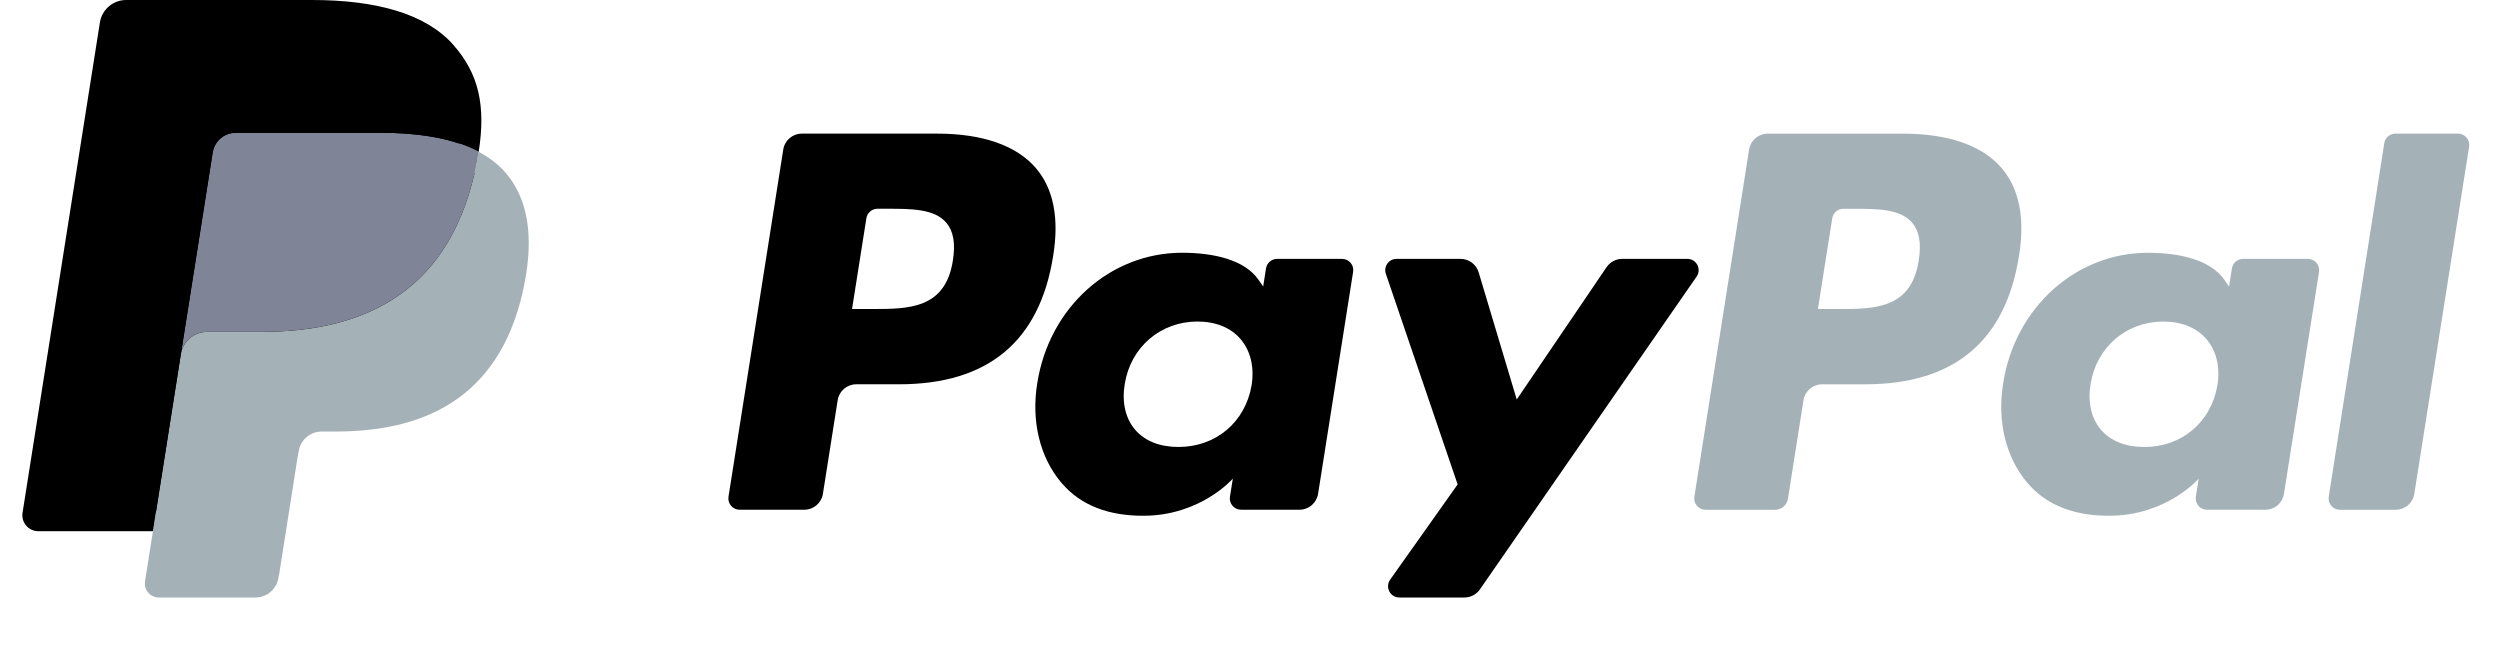
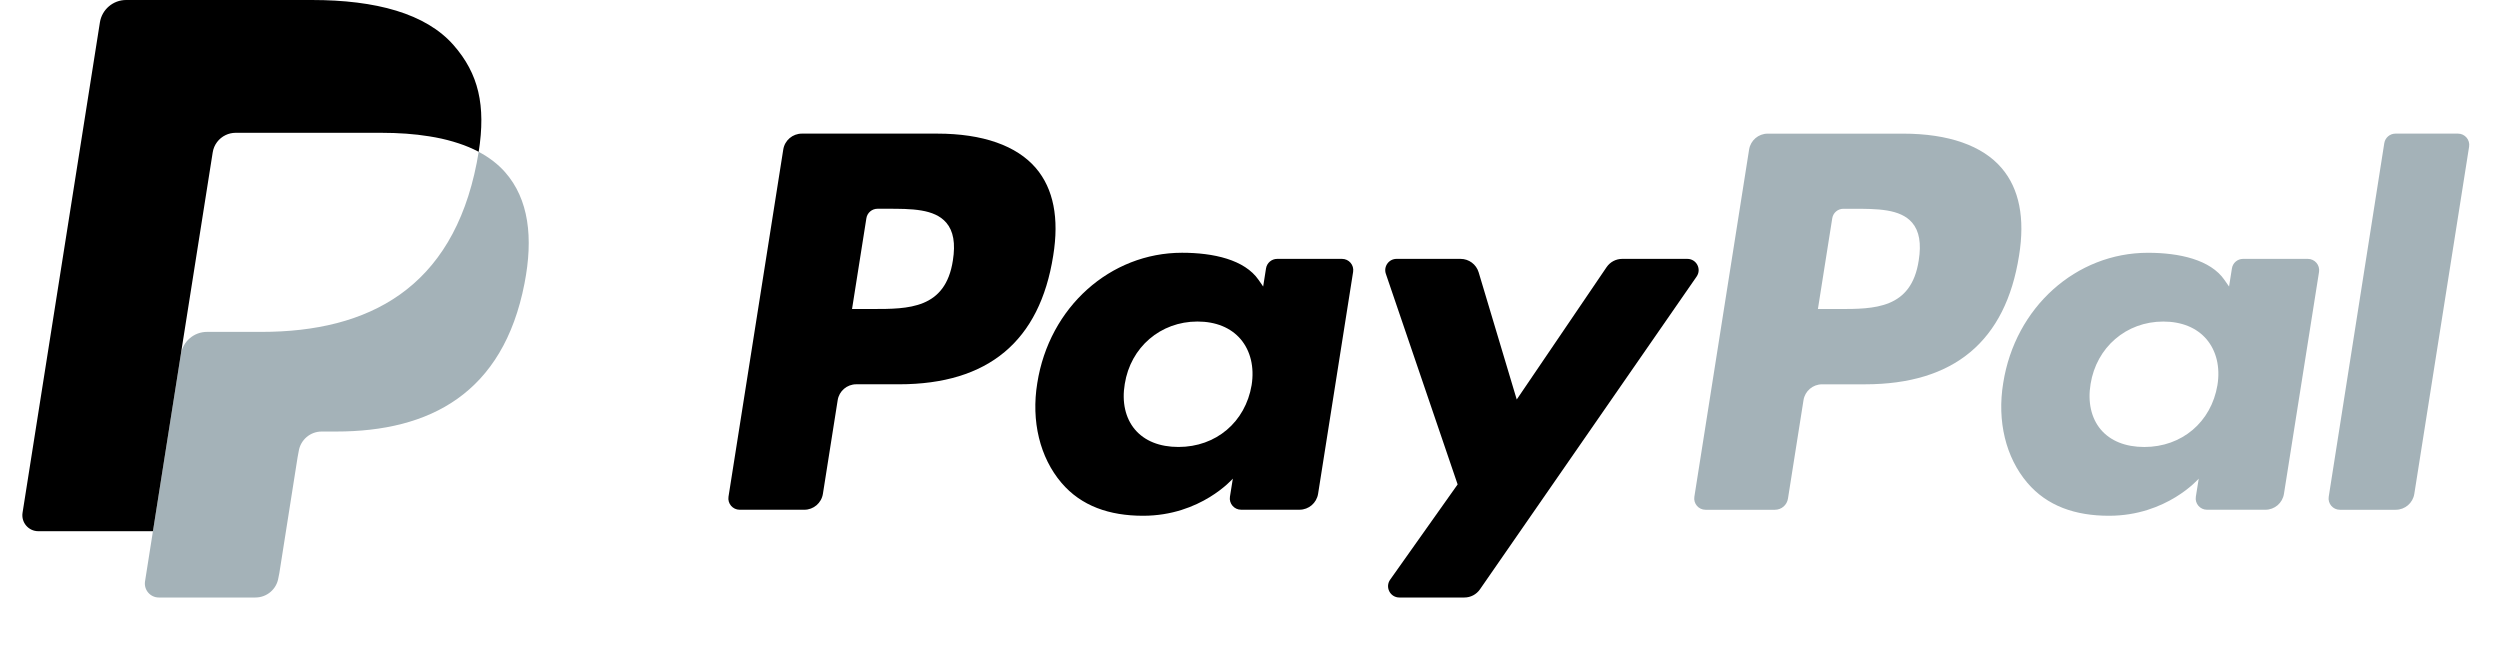
<svg xmlns="http://www.w3.org/2000/svg" width="98" height="26" viewBox="0 0 98 26" fill="none">
  <g clip-path="url(#clip0_10908_8531)">
-     <path d="M6.515 22.627L6.921 20.049L6.017 20.028H1.699L4.7 1.003C4.709 0.945 4.739 0.892 4.784 0.854C4.828 0.816 4.884 0.795 4.943 0.795H12.223C14.64 0.795 16.308 1.298 17.179 2.291C17.587 2.756 17.847 3.243 17.973 3.778C18.105 4.34 18.107 5.012 17.978 5.83L17.969 5.89V6.415L18.377 6.646C18.721 6.828 18.994 7.037 19.204 7.276C19.553 7.674 19.779 8.18 19.874 8.78C19.973 9.397 19.94 10.132 19.779 10.963C19.593 11.919 19.291 12.752 18.885 13.433C18.511 14.061 18.034 14.582 17.468 14.986C16.928 15.369 16.286 15.66 15.561 15.846C14.857 16.029 14.056 16.122 13.177 16.122H12.61C12.205 16.122 11.811 16.268 11.502 16.529C11.193 16.796 10.988 17.161 10.925 17.56L10.882 17.792L10.165 22.336L10.133 22.503C10.124 22.556 10.109 22.582 10.088 22.6C10.068 22.616 10.04 22.627 10.013 22.627H6.515Z" fill="black" />
    <path d="M18.764 5.951C18.742 6.09 18.717 6.232 18.689 6.378C17.729 11.307 14.445 13.01 10.25 13.01H8.114C7.601 13.01 7.169 13.383 7.089 13.889L5.995 20.824L5.685 22.79C5.633 23.122 5.89 23.422 6.225 23.422H10.013C10.462 23.422 10.843 23.096 10.913 22.653L10.951 22.461L11.664 17.934L11.71 17.686C11.78 17.242 12.161 16.916 12.61 16.916H13.177C16.847 16.916 19.72 15.426 20.56 11.114C20.911 9.313 20.729 7.808 19.801 6.751C19.52 6.432 19.171 6.167 18.764 5.951Z" fill="#A4B2B8" />
-     <path d="M17.761 5.55C17.614 5.507 17.463 5.469 17.308 5.434C17.151 5.4 16.992 5.369 16.827 5.343C16.251 5.25 15.62 5.206 14.944 5.206H9.238C9.098 5.206 8.964 5.237 8.845 5.295C8.582 5.421 8.386 5.67 8.339 5.975L7.125 13.664L7.09 13.888C7.17 13.382 7.602 13.009 8.115 13.009H10.251C14.446 13.009 17.73 11.306 18.691 6.378C18.719 6.232 18.743 6.09 18.765 5.951C18.522 5.822 18.259 5.712 17.976 5.618C17.906 5.594 17.834 5.572 17.761 5.55Z" fill="#808497" />
    <path d="M8.338 5.975C8.385 5.67 8.581 5.421 8.844 5.295C8.964 5.238 9.097 5.206 9.237 5.206H14.943C15.619 5.206 16.25 5.25 16.826 5.344C16.991 5.37 17.15 5.4 17.306 5.434C17.462 5.469 17.613 5.508 17.76 5.551C17.833 5.573 17.905 5.595 17.975 5.618C18.259 5.711 18.522 5.822 18.765 5.951C19.05 4.129 18.762 2.889 17.777 1.766C16.692 0.529 14.732 0 12.224 0H4.944C4.432 0 3.995 0.373 3.916 0.879L0.884 20.1C0.824 20.48 1.117 20.823 1.501 20.823H5.995L7.124 13.664L8.338 5.975Z" fill="black" />
    <path fill-rule="evenodd" clip-rule="evenodd" d="M36.741 5.238H31.433C31.07 5.238 30.761 5.502 30.704 5.86L28.557 19.471C28.515 19.74 28.723 19.982 28.995 19.982H31.529C31.892 19.982 32.201 19.718 32.258 19.358L32.837 15.688C32.893 15.328 33.202 15.064 33.565 15.064H35.245C38.742 15.064 40.76 13.372 41.286 10.02C41.524 8.553 41.297 7.4 40.61 6.593C39.855 5.707 38.517 5.238 36.741 5.238ZM37.353 10.209C37.063 12.113 35.608 12.113 34.2 12.113H33.4L33.962 8.556C33.995 8.341 34.181 8.183 34.398 8.183H34.766C35.724 8.183 36.628 8.183 37.095 8.73C37.374 9.056 37.459 9.54 37.353 10.209Z" fill="black" />
    <path fill-rule="evenodd" clip-rule="evenodd" d="M52.607 10.148H50.065C49.849 10.148 49.662 10.306 49.628 10.521L49.516 11.232L49.338 10.974C48.788 10.175 47.561 9.908 46.336 9.908C43.527 9.908 41.128 12.036 40.661 15.02C40.418 16.509 40.763 17.932 41.608 18.925C42.382 19.837 43.491 20.218 44.809 20.218C47.072 20.218 48.327 18.762 48.327 18.762L48.214 19.469C48.171 19.739 48.379 19.981 48.65 19.981H50.94C51.304 19.981 51.611 19.717 51.669 19.358L53.042 10.658C53.086 10.39 52.879 10.148 52.607 10.148ZM49.064 15.095C48.819 16.547 47.666 17.521 46.196 17.521C45.458 17.521 44.868 17.285 44.489 16.836C44.114 16.391 43.971 15.757 44.091 15.05C44.319 13.611 45.492 12.604 46.939 12.604C47.661 12.604 48.248 12.844 48.634 13.296C49.021 13.753 49.175 14.391 49.064 15.095Z" fill="black" />
    <path d="M63.59 10.148H66.144C66.502 10.148 66.711 10.549 66.507 10.842L58.012 23.105C57.874 23.303 57.648 23.422 57.406 23.422H54.855C54.495 23.422 54.286 23.017 54.494 22.723L57.139 18.989L54.325 10.733C54.228 10.446 54.44 10.148 54.745 10.148H57.255C57.581 10.148 57.869 10.362 57.963 10.674L59.456 15.66L62.979 10.471C63.117 10.269 63.346 10.148 63.59 10.148Z" fill="black" />
    <path d="M91.286 19.472L93.464 5.612C93.498 5.397 93.684 5.239 93.9 5.238H96.353C96.624 5.238 96.832 5.481 96.789 5.749L94.641 19.359C94.585 19.719 94.276 19.983 93.912 19.983H91.722C91.451 19.983 91.243 19.74 91.286 19.472Z" fill="#A4B2B8" />
    <path fill-rule="evenodd" clip-rule="evenodd" d="M74.602 5.239H69.293C68.931 5.239 68.622 5.502 68.565 5.861L66.419 19.472C66.376 19.74 66.584 19.983 66.855 19.983H69.579C69.832 19.983 70.049 19.798 70.088 19.546L70.697 15.688C70.753 15.329 71.063 15.065 71.425 15.065H73.105C76.602 15.065 78.619 13.373 79.147 10.02C79.385 8.553 79.156 7.401 78.469 6.594C77.716 5.707 76.379 5.239 74.602 5.239ZM75.214 10.21C74.925 12.114 73.47 12.114 72.062 12.114H71.262L71.824 8.557C71.858 8.342 72.042 8.184 72.26 8.184H72.628C73.585 8.184 74.49 8.184 74.957 8.73C75.236 9.056 75.321 9.541 75.214 10.21Z" fill="#A4B2B8" />
    <path fill-rule="evenodd" clip-rule="evenodd" d="M90.468 10.148H87.927C87.709 10.148 87.524 10.307 87.491 10.522L87.379 11.232L87.2 10.975C86.65 10.176 85.424 9.909 84.199 9.909C81.39 9.909 78.992 12.037 78.525 15.021C78.282 16.509 78.626 17.933 79.471 18.925C80.247 19.838 81.353 20.218 82.672 20.218C84.935 20.218 86.19 18.763 86.19 18.763L86.077 19.47C86.034 19.74 86.242 19.982 86.515 19.982H88.803C89.166 19.982 89.475 19.718 89.531 19.358L90.906 10.659C90.948 10.391 90.74 10.148 90.468 10.148ZM86.924 15.095C86.681 16.547 85.527 17.522 84.057 17.522C83.32 17.522 82.729 17.285 82.35 16.837C81.974 16.391 81.833 15.757 81.951 15.051C82.182 13.611 83.352 12.605 84.799 12.605C85.521 12.605 86.108 12.845 86.495 13.297C86.883 13.754 87.037 14.392 86.924 15.095Z" fill="#A4B2B8" />
  </g>
  <defs>
    <clipPath id="clip0_10908_8531">
      <rect width="96.239" height="26" fill="white" transform="translate(0.876)" />
    </clipPath>
  </defs>
</svg>